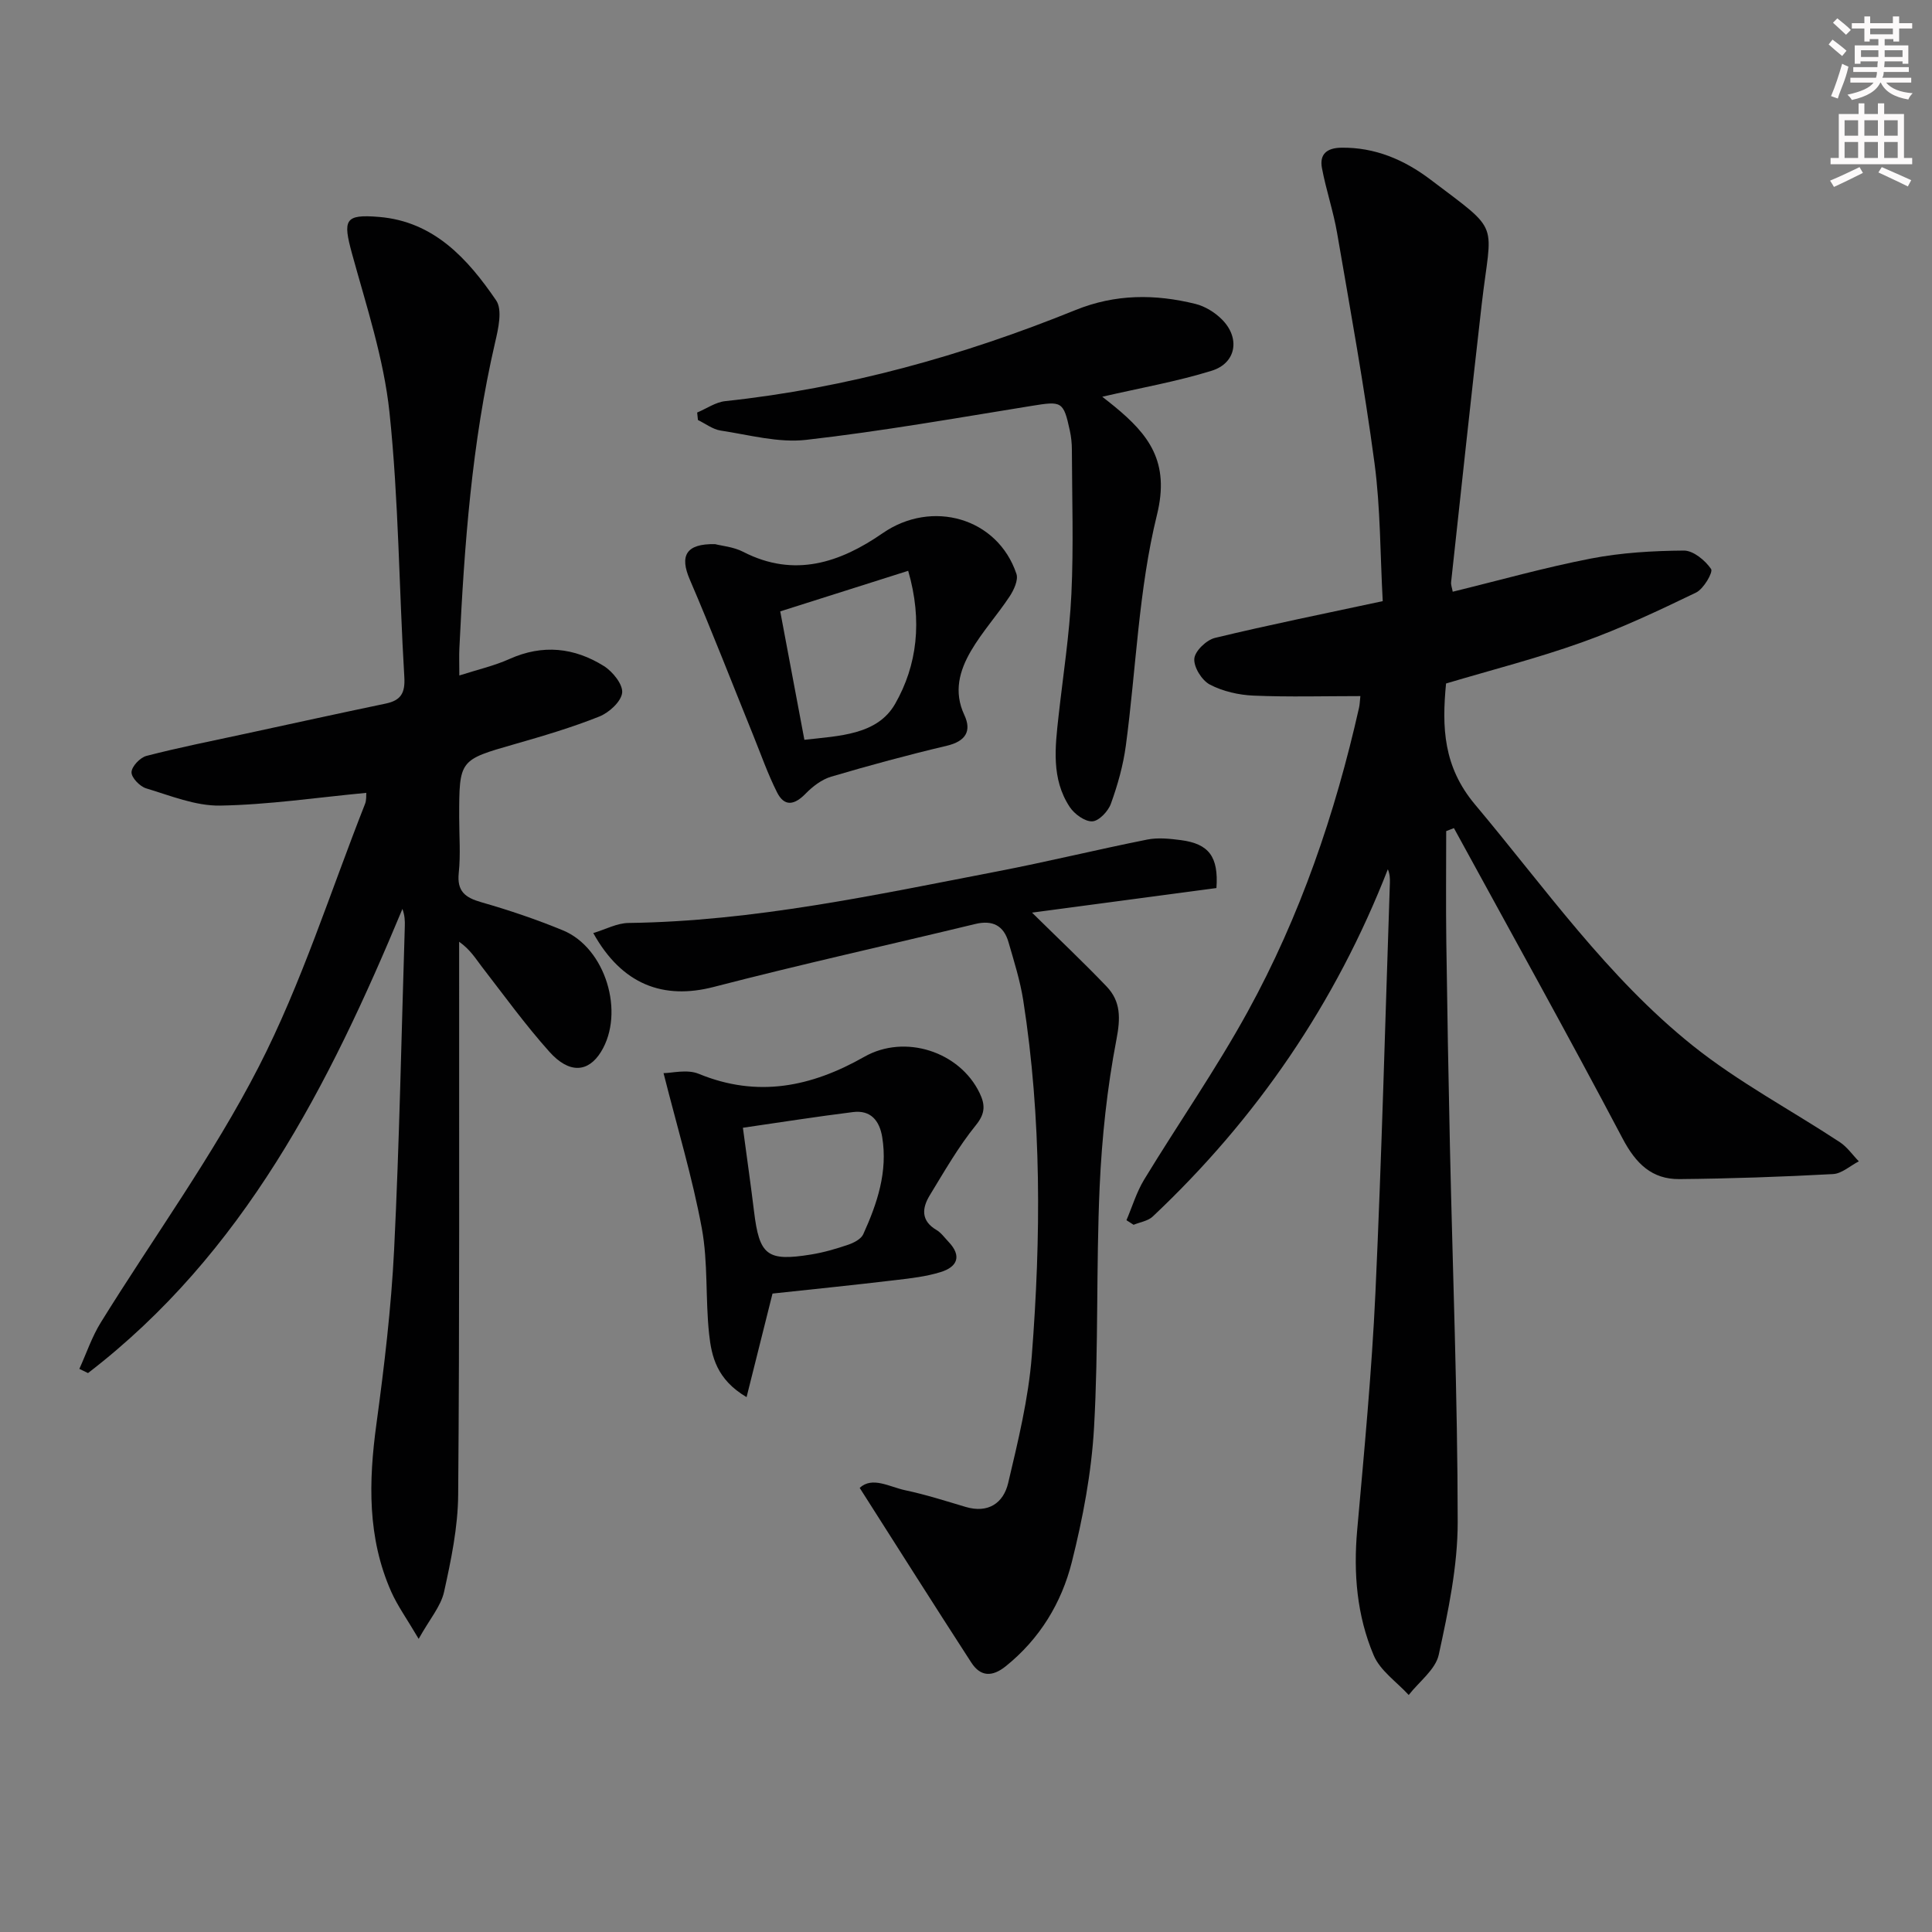
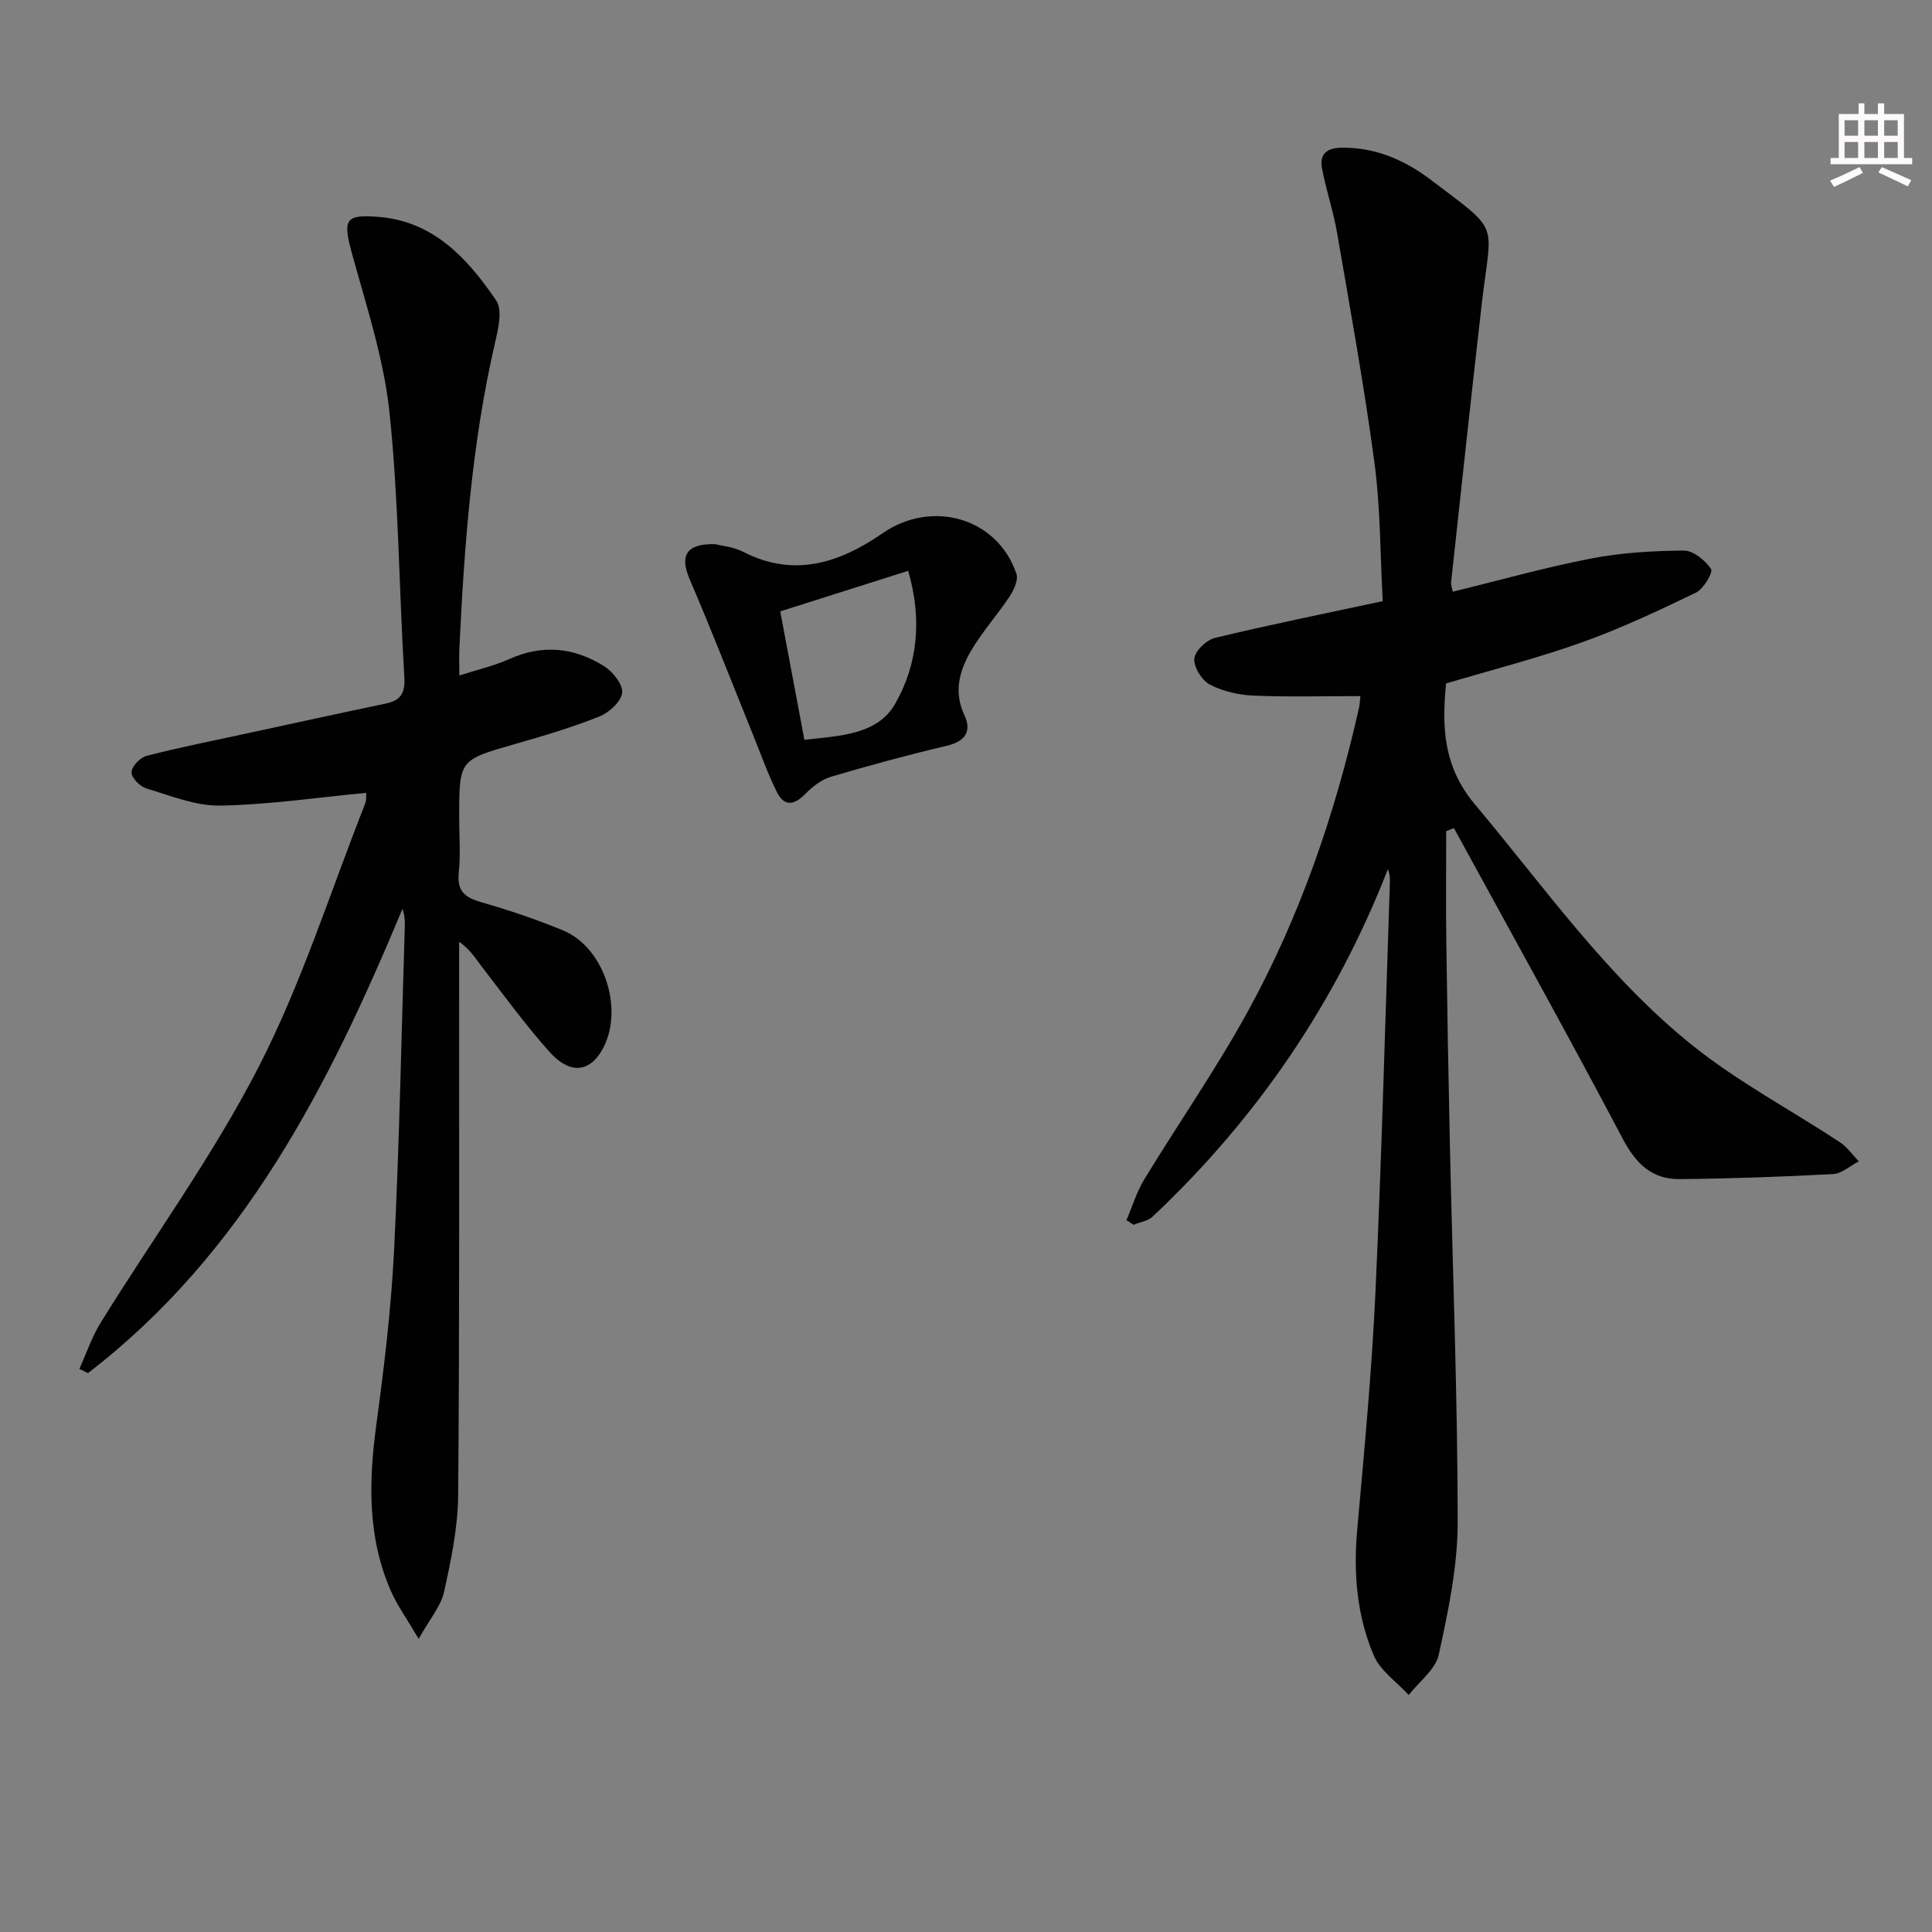
<svg xmlns="http://www.w3.org/2000/svg" enable-background="new 0 0 400 400" viewBox="0 0 400 400">
  <rect x="0" y="0" width="400" height="400" fill="#808080" stroke="none" />
  <g fill="#010102">
-     <path d="m299.42 172.07c0 7.59-.08 15.18.02 22.76.19 14.15.44 28.29.75 42.44.57 25.96 1.59 51.91 1.61 77.87 0 9.17-1.96 18.43-3.92 27.45-.67 3.08-4.07 5.57-6.22 8.34-2.48-2.71-5.9-5.02-7.25-8.21-3.48-8.21-4.22-16.97-3.42-25.93 1.46-16.38 3.02-32.78 3.78-49.2 1.3-28.25 2.03-56.52 2.99-84.79.03-.9 0-1.81-.42-2.83-10.82 27.74-27.14 51.61-48.69 71.91-.98.92-2.62 1.15-3.95 1.7-.49-.32-.99-.63-1.48-.95 1.2-2.81 2.09-5.81 3.66-8.4 7.08-11.64 14.9-22.86 21.45-34.79 10.85-19.75 18.1-40.96 23.05-62.94.14-.63.15-1.28.27-2.38-7.51 0-14.83.21-22.12-.1-3.07-.13-6.36-.88-9.05-2.29-1.65-.87-3.36-3.61-3.21-5.36.13-1.59 2.51-3.87 4.28-4.3 11.26-2.72 22.62-5.01 34.73-7.61-.54-9.78-.46-19.25-1.7-28.55-2.13-15.94-5.01-31.78-7.74-47.63-.78-4.55-2.3-8.97-3.15-13.51-.52-2.82.99-4.14 3.99-4.19 7.02-.11 13.09 2.52 18.47 6.59 14.84 11.23 12.63 8.32 10.61 25.93-2.19 19.12-4.24 38.27-6.32 57.4-.07.61.2 1.25.33 2.01 9.66-2.36 19.06-5.02 28.61-6.87 6.3-1.22 12.82-1.6 19.25-1.65 1.95-.01 4.41 2.03 5.63 3.81.46.67-1.54 4.12-3.1 4.88-7.75 3.74-15.57 7.43-23.67 10.32-9.18 3.28-18.68 5.7-28.1 8.51-.88 9.09-.58 17.22 6 25.06 14.45 17.2 27.42 35.8 45.09 49.93 9.43 7.54 20.28 13.29 30.42 19.96 1.53 1 2.64 2.64 3.95 3.98-1.78.92-3.53 2.55-5.35 2.64-10.58.57-21.18.94-31.78 1.04-5.72.06-9.04-3.22-11.76-8.37-11.38-21.57-23.25-42.89-34.94-64.3-.55.21-1.08.42-1.6.62z" />
+     <path d="m299.42 172.07c0 7.59-.08 15.18.02 22.76.19 14.15.44 28.29.75 42.44.57 25.96 1.59 51.91 1.61 77.87 0 9.17-1.96 18.43-3.92 27.45-.67 3.08-4.07 5.57-6.22 8.34-2.48-2.71-5.9-5.02-7.25-8.21-3.48-8.21-4.22-16.97-3.42-25.93 1.46-16.38 3.02-32.78 3.78-49.2 1.3-28.25 2.03-56.52 2.99-84.79.03-.9 0-1.81-.42-2.83-10.82 27.74-27.14 51.61-48.69 71.91-.98.92-2.62 1.15-3.95 1.7-.49-.32-.99-.63-1.48-.95 1.2-2.81 2.09-5.81 3.66-8.4 7.08-11.64 14.9-22.86 21.45-34.79 10.85-19.75 18.1-40.96 23.05-62.94.14-.63.15-1.28.27-2.38-7.51 0-14.83.21-22.12-.1-3.07-.13-6.36-.88-9.05-2.29-1.65-.87-3.36-3.61-3.21-5.36.13-1.59 2.51-3.87 4.28-4.3 11.26-2.72 22.62-5.01 34.73-7.61-.54-9.78-.46-19.25-1.7-28.55-2.13-15.94-5.01-31.78-7.74-47.63-.78-4.55-2.3-8.97-3.15-13.51-.52-2.82.99-4.14 3.99-4.19 7.02-.11 13.09 2.52 18.47 6.59 14.84 11.23 12.63 8.32 10.61 25.93-2.19 19.12-4.24 38.27-6.32 57.4-.07.61.2 1.25.33 2.01 9.66-2.36 19.06-5.02 28.61-6.87 6.3-1.22 12.82-1.6 19.25-1.65 1.95-.01 4.41 2.03 5.63 3.81.46.67-1.54 4.12-3.1 4.88-7.75 3.74-15.57 7.43-23.67 10.32-9.18 3.28-18.68 5.7-28.1 8.51-.88 9.09-.58 17.22 6 25.06 14.45 17.2 27.42 35.8 45.09 49.93 9.43 7.54 20.28 13.29 30.42 19.96 1.53 1 2.64 2.64 3.95 3.98-1.78.92-3.53 2.55-5.35 2.64-10.58.57-21.18.94-31.78 1.04-5.72.06-9.04-3.22-11.76-8.37-11.38-21.57-23.25-42.89-34.94-64.3-.55.21-1.08.42-1.6.62" />
    <path d="m75.84 164.15c-10.27.97-20.27 2.47-30.29 2.64-5.09.08-10.27-2.06-15.29-3.57-1.31-.39-3.07-2.23-3.03-3.35.04-1.2 1.78-3.03 3.1-3.37 6.72-1.74 13.54-3.09 20.34-4.56 9.72-2.1 19.44-4.24 29.18-6.27 3.15-.66 4.06-2.17 3.86-5.51-1.1-18.26-1.16-36.61-3.07-54.77-1.17-11.1-4.77-21.99-7.75-32.84-1.93-7.05-1.56-8.23 5.56-7.64 11.39.93 18.39 8.67 24.27 17.28 1.34 1.96.45 5.87-.21 8.69-4.83 20.83-6.38 42.03-7.4 63.3-.08 1.65-.01 3.32-.01 5.67 3.73-1.2 7.22-1.99 10.42-3.43 6.85-3.07 13.39-2.35 19.51 1.48 1.82 1.14 3.97 3.81 3.78 5.53-.21 1.84-2.72 4.12-4.73 4.92-5.69 2.27-11.61 4.02-17.51 5.71-11.48 3.29-11.5 3.22-11.5 15.17 0 3.83.31 7.7-.09 11.49-.4 3.83 1.33 5.12 4.68 6.08 5.73 1.64 11.41 3.56 16.91 5.83 8.81 3.64 12.86 17.04 7.86 25.14-2.63 4.27-6.57 4.59-10.68-.01-4.98-5.56-9.38-11.65-13.96-17.57-1.3-1.68-2.37-3.54-4.73-5.21v4.99c-.02 36.49.1 72.99-.2 109.48-.05 6.73-1.46 13.51-2.92 20.12-.66 3-2.97 5.63-5.26 9.74-2.44-4.15-4.36-6.81-5.67-9.74-4.97-11.2-4.7-22.84-3.08-34.72 1.63-12 3.07-24.08 3.67-36.17 1.1-22.27 1.51-44.56 2.21-66.85.04-1.14 0-2.28-.49-3.65-15.22 36.57-32.88 71.35-65.1 96.1-.6-.29-1.19-.58-1.79-.87 1.46-3.21 2.59-6.62 4.43-9.59 10.93-17.65 23.27-34.57 32.72-52.98 8.89-17.33 14.81-36.18 21.99-54.38.34-.83.22-1.85.27-2.31z" />
-     <path d="m213.67 188.95c5.59 5.51 10.64 10.27 15.43 15.28 2.96 3.1 2.9 6.55 2.05 10.98-1.93 10.03-3.02 20.3-3.48 30.52-.74 16.59-.22 33.24-1.16 49.82-.53 9.35-2.31 18.75-4.6 27.86-2.13 8.46-6.64 15.9-13.67 21.56-2.85 2.29-5.25 2.16-7.14-.75-7.71-11.9-15.28-23.88-23.11-36.17 2.62-2.43 6.15-.2 9.47.5 4.21.89 8.33 2.21 12.46 3.44 4.68 1.39 7.83-.8 8.81-4.94 2.05-8.68 4.2-17.47 4.89-26.32 1.91-24.57 2.05-49.18-1.77-73.63-.64-4.07-1.9-8.06-3.05-12.03-.99-3.44-3.3-4.63-6.87-3.77-18.04 4.36-36.17 8.37-54.14 13.03-10.44 2.71-19.02-.46-24.96-11.15 2.54-.76 4.91-2.06 7.29-2.09 25.9-.34 51.08-5.8 76.33-10.67 10.4-2 20.7-4.53 31.09-6.6 2.23-.44 4.66-.18 6.96.12 5.8.76 7.81 3.45 7.35 9.92-12.66 1.69-25.42 3.39-38.18 5.09z" />
-     <path d="m228.21 82.14c.99.78 1.77 1.38 2.52 2 7.09 5.83 11.52 11.45 8.81 22.44-3.82 15.52-4.31 31.86-6.45 47.82-.55 4.08-1.69 8.13-3.09 12-.56 1.56-2.48 3.6-3.86 3.65-1.54.07-3.7-1.51-4.67-2.98-3.84-5.82-3.02-12.39-2.3-18.87.93-8.4 2.25-16.78 2.65-25.2.47-9.94.13-19.92.1-29.88 0-1.32-.14-2.67-.42-3.96-1.32-6.1-1.66-6.14-7.89-5.13-15.55 2.51-31.08 5.26-46.72 7.04-5.76.65-11.82-1.04-17.7-1.93-1.63-.25-3.13-1.43-4.69-2.18-.05-.52-.11-1.04-.16-1.55 1.94-.81 3.82-2.15 5.82-2.36 25.11-2.68 49.17-9.4 72.49-18.85 8.28-3.36 16.49-3.34 24.85-1.28 1.98.49 4.01 1.74 5.47 3.2 3.85 3.83 3.01 9.06-2.11 10.64-7.19 2.23-14.68 3.54-22.65 5.38z" />
-     <path d="m159.94 267.82c-1.86 7.4-3.51 13.99-5.37 21.44-6.19-3.65-7.26-8.43-7.76-13.1-.78-7.26-.19-14.73-1.51-21.87-1.94-10.5-5.06-20.78-7.92-32.11 1.7 0 4.87-.85 7.28.14 12.17 5.01 23.31 2.71 34.28-3.52 8.43-4.79 19.76-1.07 23.88 7.5 1.14 2.38 1.23 4.19-.77 6.65-3.63 4.48-6.53 9.57-9.55 14.52-1.61 2.64-1.88 5.26 1.38 7.18.97.57 1.69 1.6 2.49 2.44 2.82 2.95 1.85 5.21-1.62 6.28-2.97.92-6.14 1.29-9.25 1.65-8.7 1.04-17.41 1.92-25.56 2.8zm-6.13-34.33c.91 6.79 1.66 12.03 2.3 17.28 1.11 9.16 2.69 10.44 11.83 8.96 2.6-.42 5.16-1.17 7.66-2.02 1.17-.4 2.66-1.16 3.12-2.16 2.9-6.38 5.11-12.95 3.93-20.14-.56-3.4-2.38-5.62-6.02-5.17-7.63.95-15.23 2.15-22.82 3.25z" />
    <path d="m148.06 112.66c1.38.36 3.81.56 5.81 1.59 10.58 5.45 20.08 2.23 28.88-3.86 10.17-7.04 23.78-3.22 27.69 8.42.43 1.27-.53 3.34-1.4 4.66-2.55 3.86-5.71 7.35-8.03 11.33-2.35 4.04-3.61 8.41-1.36 13.22 1.58 3.37.25 5.46-3.62 6.38-8.04 1.9-16.02 4.06-23.94 6.4-1.96.58-3.85 2.03-5.3 3.52-2.28 2.34-4.37 2.79-5.91-.27-1.93-3.83-3.35-7.92-4.97-11.91-4.35-10.73-8.53-21.53-13.1-32.16-2.1-4.87-.86-7.45 5.25-7.32zm18.48 40.51c7.15-.83 15.08-.96 18.79-7.45 4.53-7.92 5.71-17.15 2.7-27.54-9.16 2.91-18.01 5.71-26.49 8.4 1.69 9.05 3.3 17.59 5 26.59z" />
  </g>
-   <path d="m378.6 9.2.8-1c.9.7 1.9 1.4 2.9 2.3l-.9 1.1c-1.1-.9-2-1.7-2.8-2.4zm.5 10.7c.9-2.1 1.6-4.3 2.3-6.7.4.2.8.4 1.3.6-.7 3.1-1.5 4.3-2.2 6.6zm.4-15.2.9-.9c1 .8 2 1.6 2.8 2.4l-1 1c-1-.9-1.9-1.8-2.7-2.5zm12.5-1.3h1.2v1.4h2.7v1.1h-2.7v2.7h-1.2v-.5h-1.8v1.3h4.9v3.8h-1.2v-.5h-3.7c0 .4-.1.9-.1 1.2h5.1v1h-5.2c0 .5-.1.9-.3 1.2h6v1h-5.2c1.1 1.3 2.9 2 5.5 2.2-.4.4-.7.8-.9 1.3-2.9-.5-4.8-1.6-5.7-3.5h-.1c-.8 1.7-2.7 2.9-5.9 3.6-.2-.4-.6-.8-.9-1.1 2.8-.6 4.6-1.4 5.4-2.5h-4.8v-1h5.3c.1-.3.2-.7.2-1.2h-4.9v-1h5c0-.4 0-.8.1-1.2h-3.6v.5h-1.2v-3.8h4.9v-1.3h-1.8v.5h-1.1v-2.7h-2.6v-1.1h2.6v-1.4h1.2v1.4h4.7v-1.4zm-6.7 8.4h3.6c0-.4 0-.9 0-1.4h-3.6zm1.9-4.7h4.7v-1.2h-4.7zm6.7 3.3h-3.7v1.4h3.7z" fill="#fcfafa" />
  <path d="m384.7 21.4h1.3v2.2h2.8v-2.2h1.3v2.2h4.1v9.1h1.7v1.3h-16.9v-1.3h1.7v-9.1h4.1v-2.2zm.3 13.2.7 1.2c-1.8.9-3.8 1.9-6 2.9-.2-.4-.5-.8-.8-1.3 2.4-1 4.4-2 6.1-2.8zm-3.1-6.5h2.8v-3.2h-2.8zm0 4.6h2.8v-3.3h-2.8v3.2zm4.1-4.6h2.8v-3.2h-2.8zm0 4.6h2.8v-3.3h-2.8zm3.6 1.9c2.1.9 4.1 1.8 6.1 2.7l-.7 1.3c-2.2-1.1-4.2-2-6.1-2.9zm3.3-9.7h-2.8v3.2h2.8zm-2.8 7.8h2.8v-3.3h-2.8z" fill="#fcfafa" />
</svg>